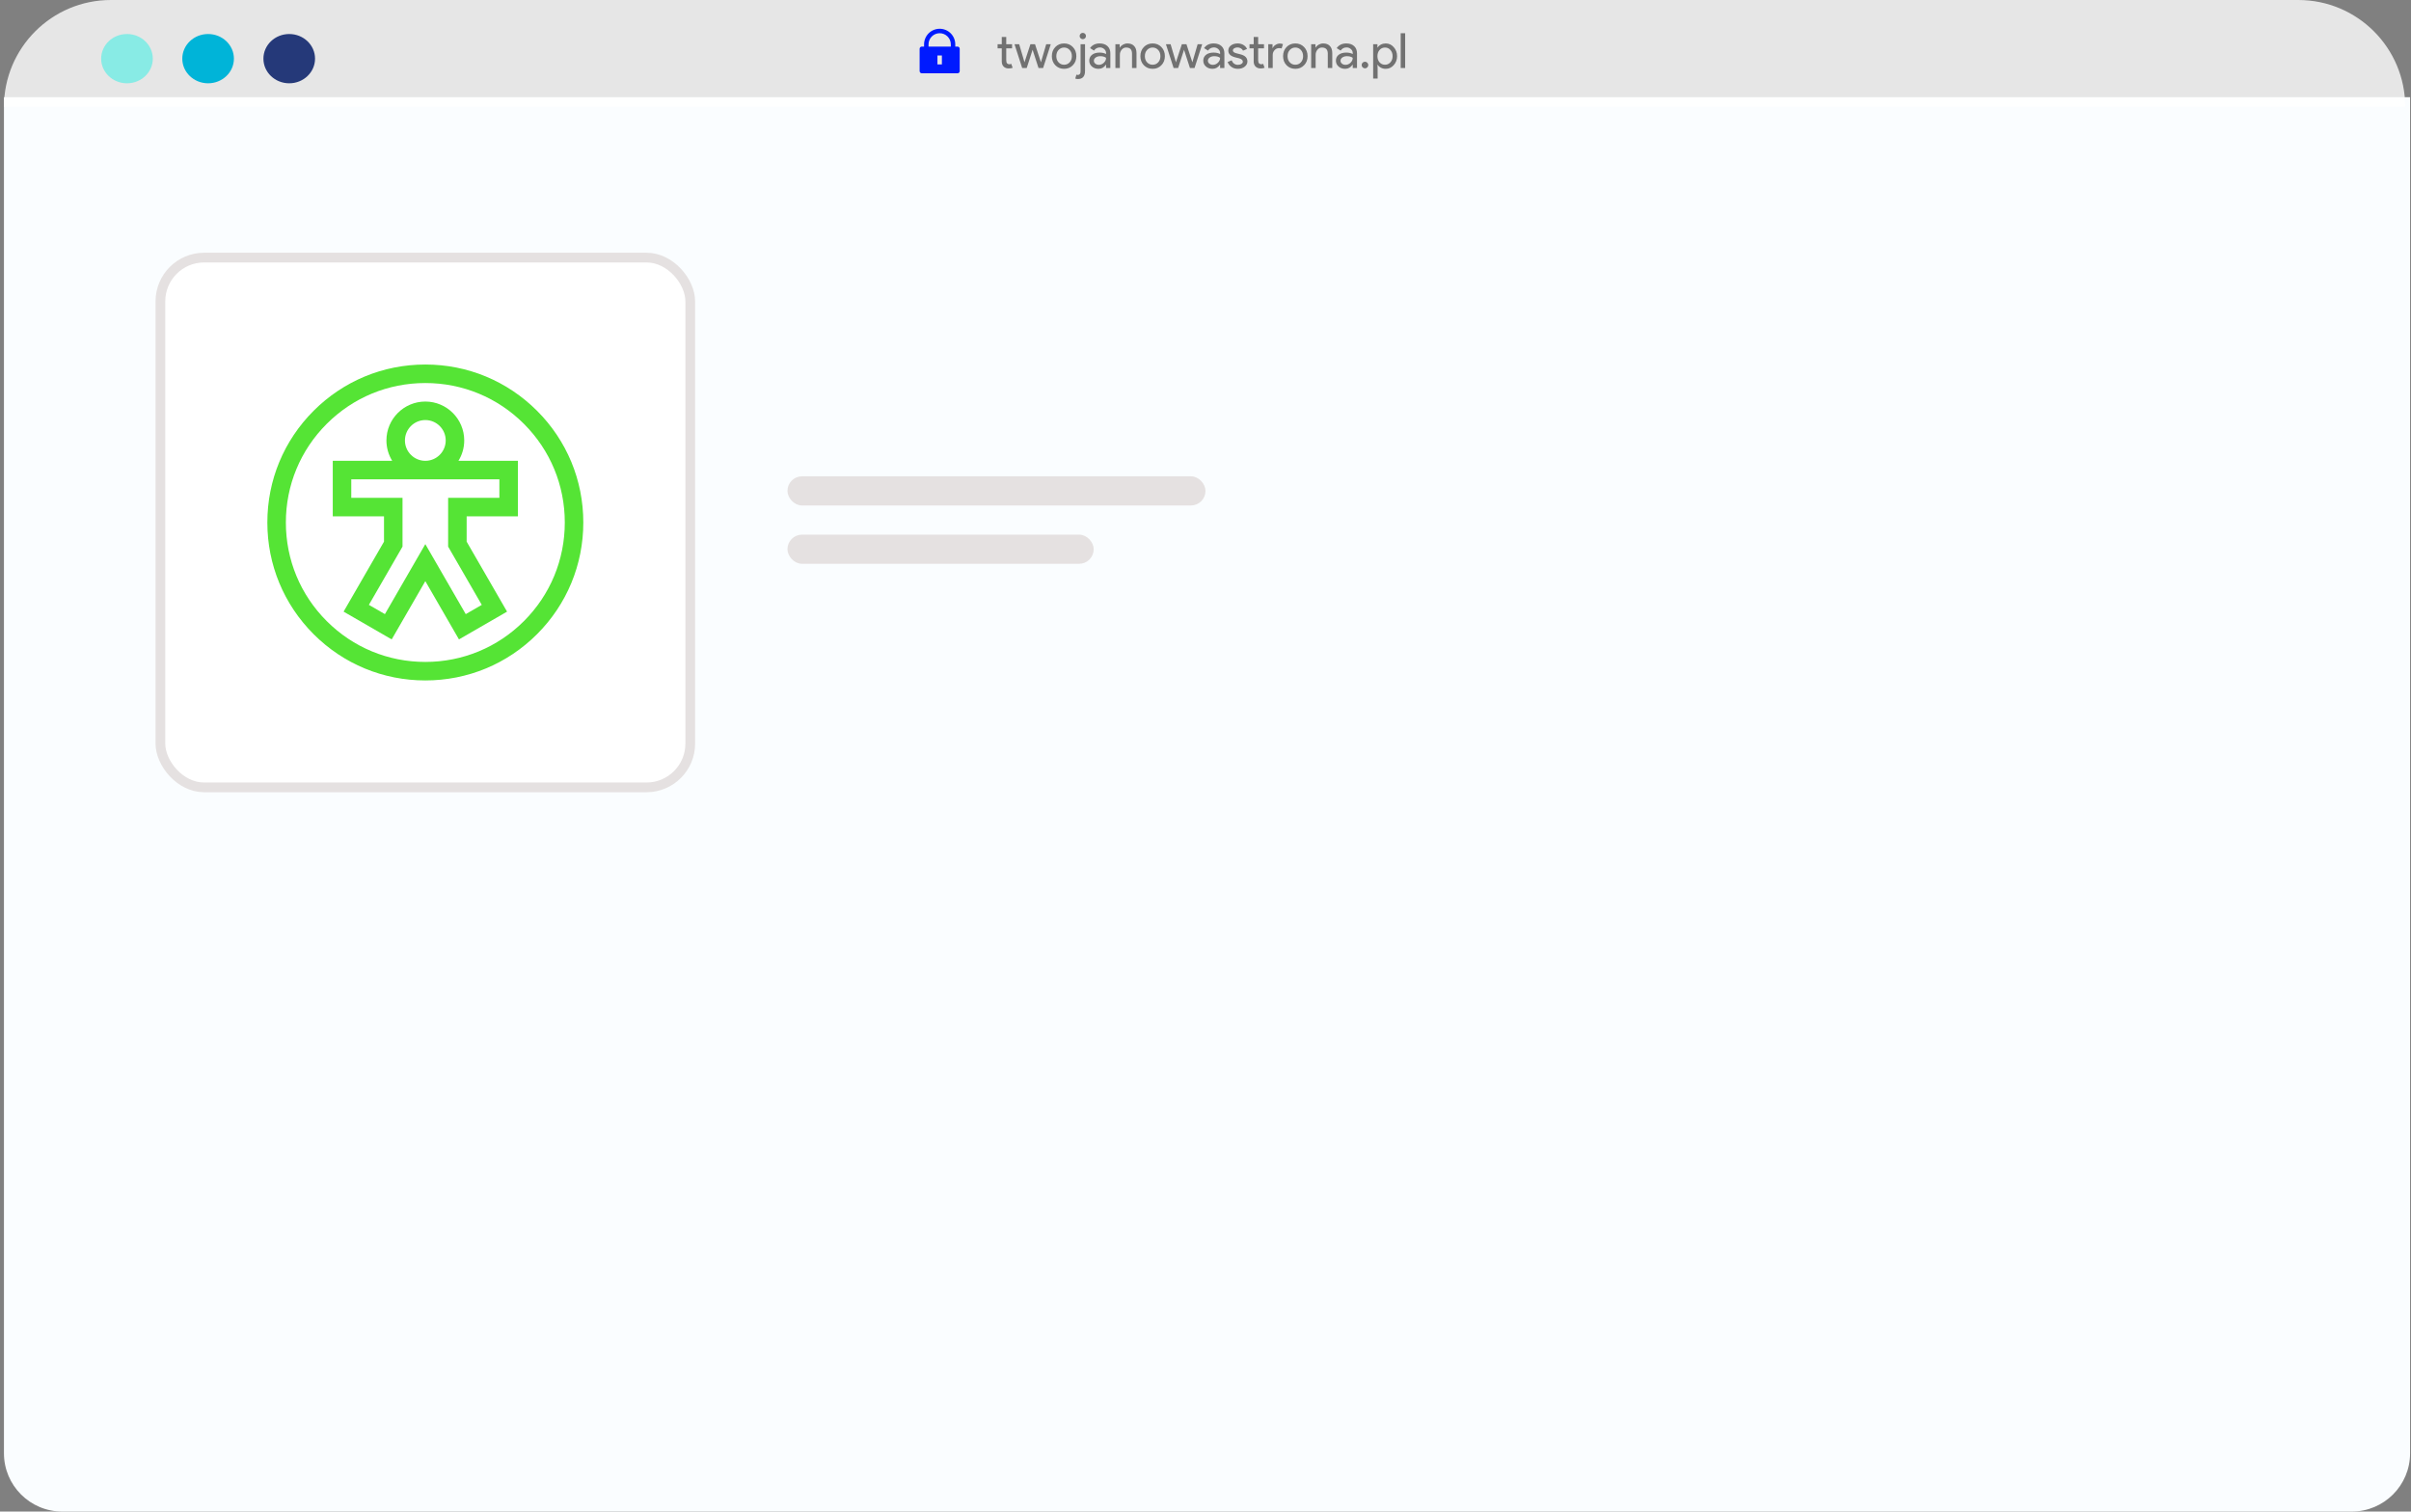
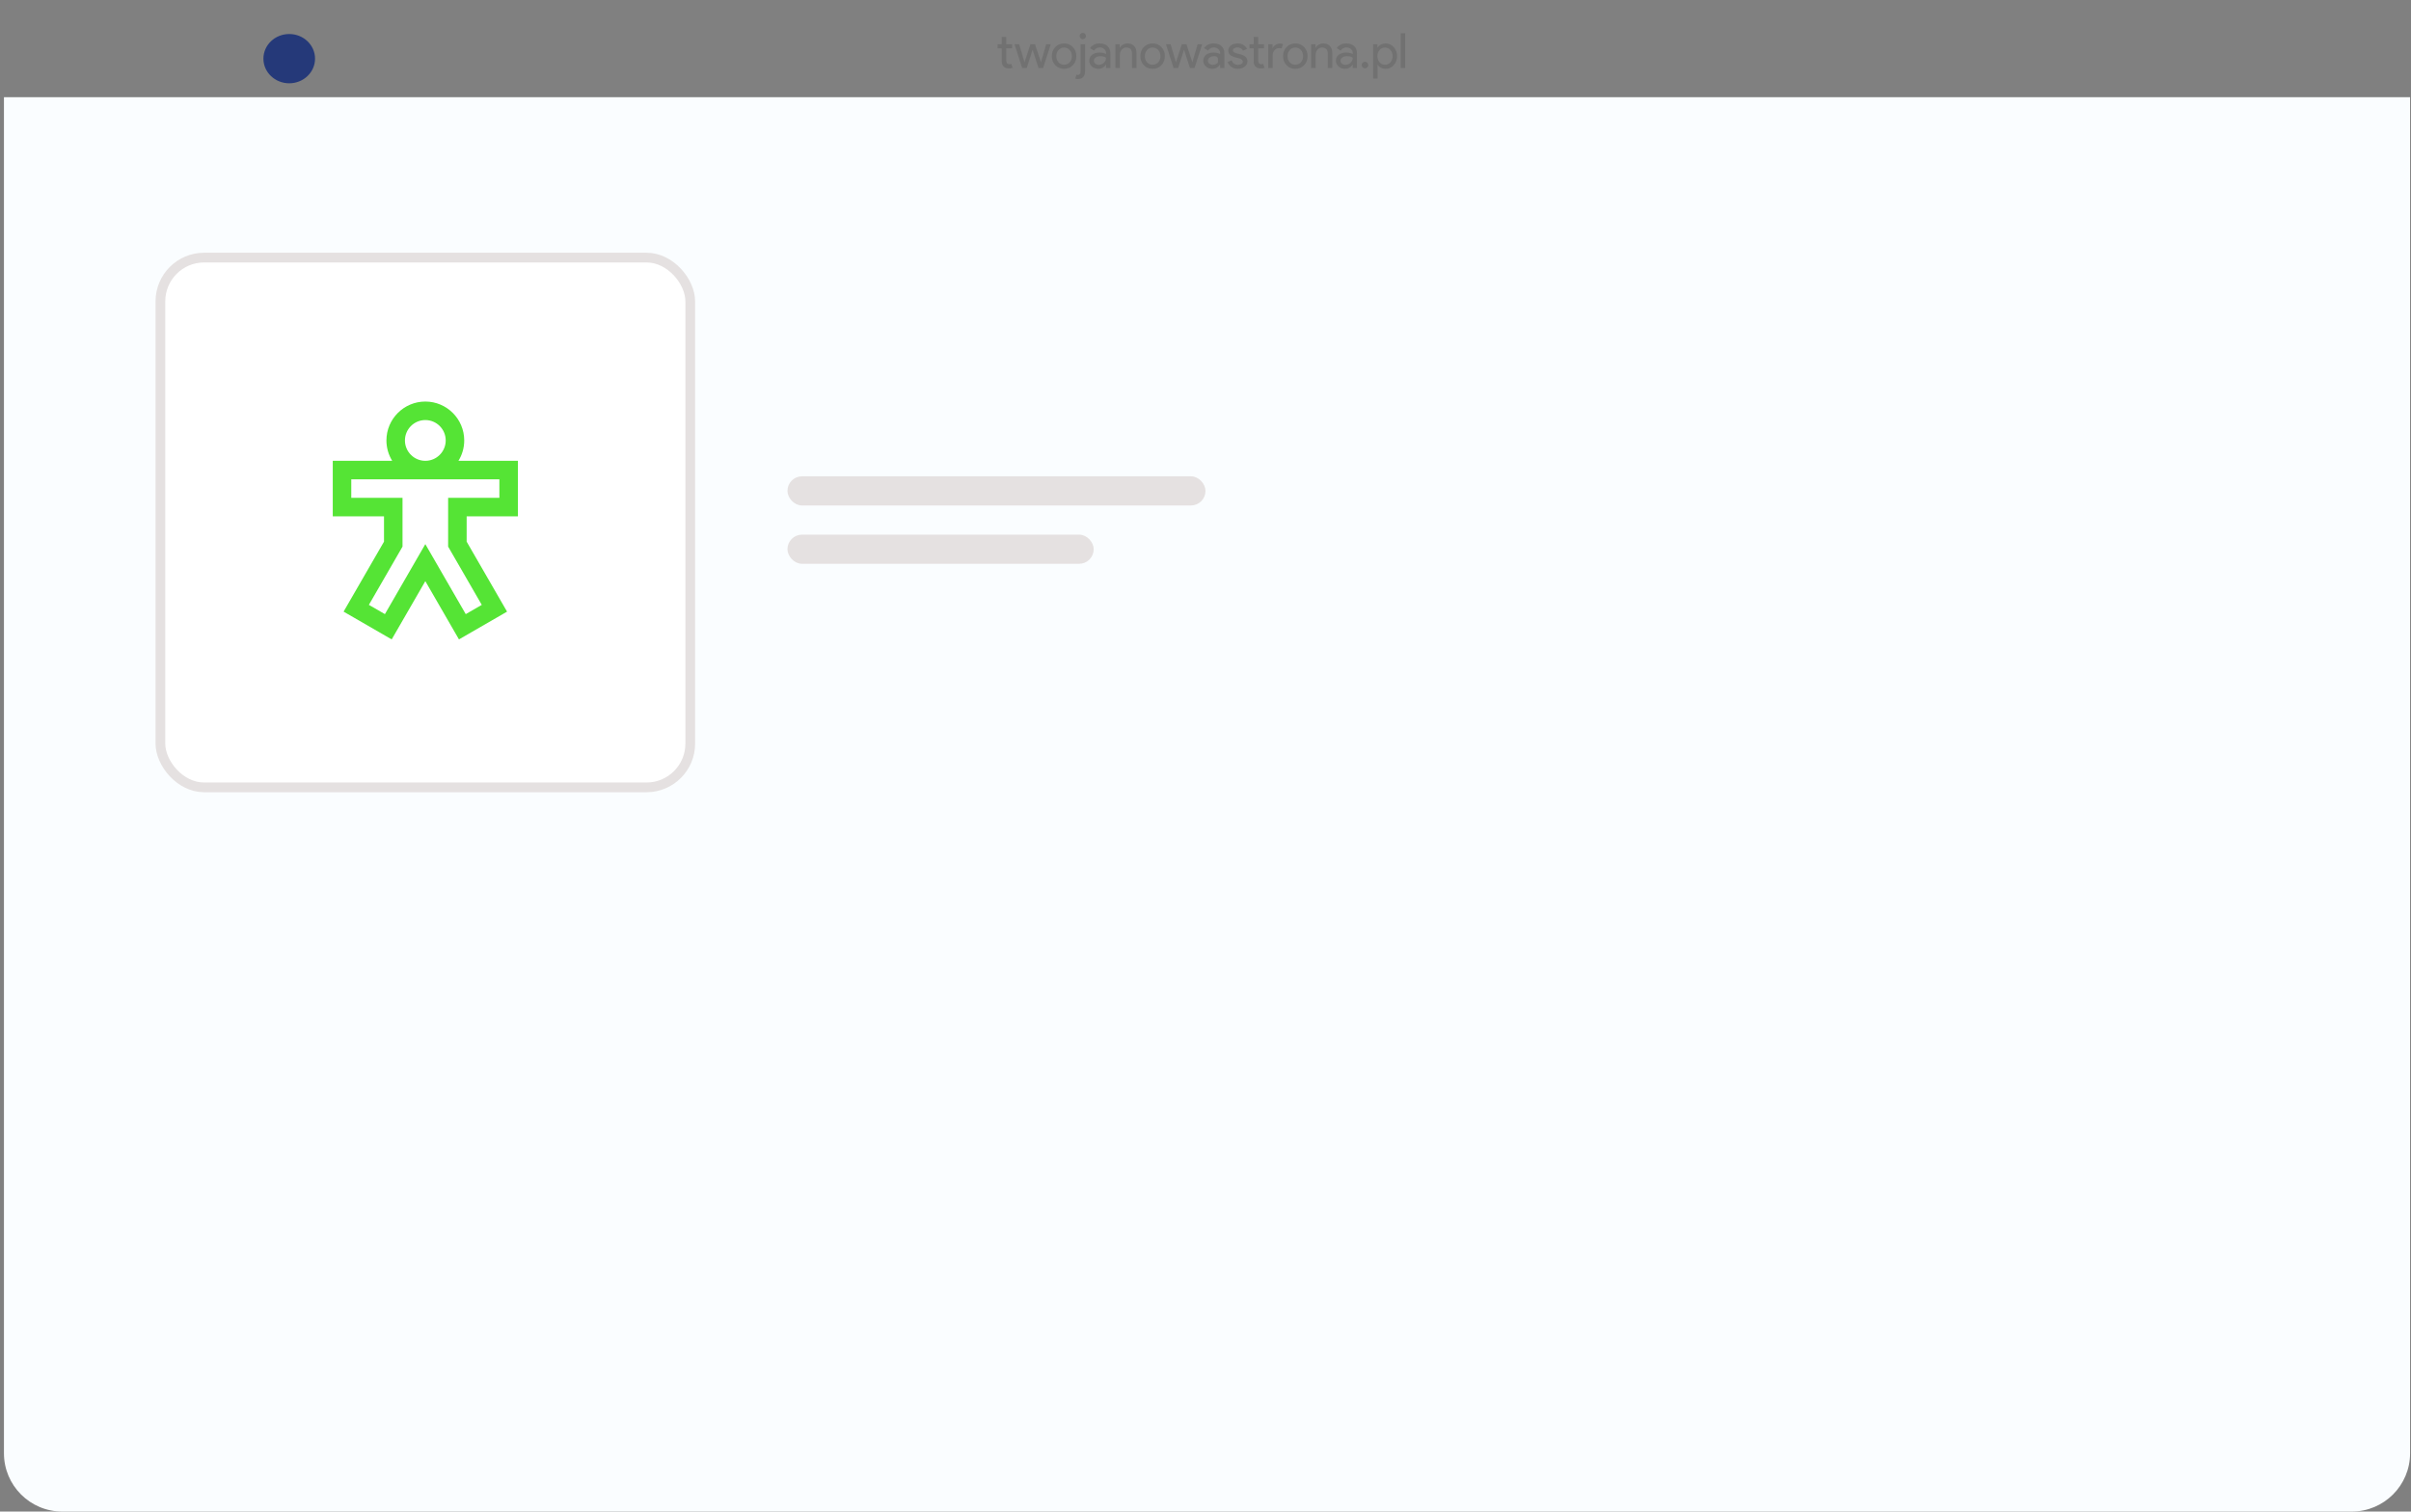
<svg xmlns="http://www.w3.org/2000/svg" width="496" height="311" viewBox="0 0 496 311" fill="none">
  <rect x="0" y="0" width="496" height="311" fill="#808080" stroke="none" />
  <path d="M0.812 20H495.812V299C495.812 305.627 490.44 311 483.812 311H12.812C6.185 311 0.812 305.627 0.812 299V20Z" fill="#FAFDFF" />
  <rect x="33" y="53" width="109" height="109" rx="9" fill="white" stroke="#E5E1E1" stroke-width="2" />
  <g clip-path="url(#clip0_1042_743)">
-     <path d="M110.481 84.519C104.342 78.381 96.181 75 87.5 75C78.819 75 70.657 78.381 64.519 84.519C58.381 90.657 55 98.819 55 107.5C55 116.181 58.381 124.342 64.519 130.481C70.657 136.619 78.819 140 87.5 140C96.181 140 104.342 136.619 110.481 130.481C116.619 124.342 120 116.181 120 107.5C120 98.819 116.619 90.657 110.481 84.519ZM107.788 127.788C102.369 133.207 95.164 136.191 87.5 136.191C79.836 136.191 72.631 133.207 67.212 127.788C61.793 122.369 58.809 115.164 58.809 107.5C58.809 99.836 61.793 92.631 67.212 87.212C72.631 81.793 79.836 78.809 87.5 78.809C95.164 78.809 102.369 81.793 107.788 87.212C113.207 92.631 116.191 99.836 116.191 107.5C116.191 115.164 113.207 122.369 107.788 127.788Z" fill="#55E435" />
    <path d="M95.503 90.62C95.503 86.207 91.913 82.617 87.5 82.617C83.087 82.617 79.497 86.207 79.497 90.62C79.497 92.157 79.934 93.594 80.688 94.814H68.457V106.24H78.999V111.443L70.685 125.843L80.58 131.556L87.5 119.57L94.42 131.556L104.315 125.843L96.001 111.443V106.24H106.543V94.814H94.312C95.066 93.594 95.503 92.157 95.503 90.62ZM83.306 90.62C83.306 88.307 85.187 86.426 87.5 86.426C89.813 86.426 91.694 88.307 91.694 90.62C91.694 92.933 89.813 94.814 87.5 94.814C85.187 94.814 83.306 92.933 83.306 90.62ZM102.734 102.432H92.192V112.463L99.112 124.45L95.814 126.354L87.5 111.953L79.186 126.354L75.888 124.45L82.808 112.463V102.432H72.266V98.623H102.734V102.432Z" fill="#55E435" />
  </g>
  <rect x="162.5" y="98.5" width="85" height="5" rx="2.5" fill="#E5E1E1" stroke="#E5E1E1" />
  <rect x="162.5" y="110.5" width="62" height="5" rx="2.5" fill="#E5E1E1" stroke="#E5E1E1" />
-   <path data-figma-bg-blur-radius="30" d="M0.812 22C0.812 9.85 10.662 0 22.812 0H472.812C484.963 0 494.812 9.85 494.812 22H0.812Z" fill="white" fill-opacity="0.8" />
-   <ellipse cx="26.123" cy="12.069" rx="5.31" ry="5.069" fill="#2AF0E5" fill-opacity="0.5" />
-   <ellipse cx="42.812" cy="12.069" rx="5.31" ry="5.069" fill="#00B4D8" />
  <ellipse cx="59.502" cy="12.069" rx="5.31" ry="5.069" fill="#253979" />
  <g clip-path="url(#clip2_1042_743)">
-     <path d="M196.521 9.583H196.979C197.101 9.583 197.217 9.632 197.303 9.718C197.389 9.804 197.437 9.92 197.437 10.042V14.625C197.437 14.747 197.389 14.863 197.303 14.949C197.217 15.035 197.101 15.083 196.979 15.083H189.646C189.524 15.083 189.408 15.035 189.322 14.949C189.236 14.863 189.188 14.747 189.188 14.625V10.042C189.188 9.92 189.236 9.804 189.322 9.718C189.408 9.632 189.524 9.583 189.646 9.583H190.104V9.125C190.104 8.704 190.187 8.287 190.348 7.897C190.51 7.508 190.746 7.154 191.044 6.856C191.342 6.559 191.695 6.322 192.085 6.161C192.474 6 192.891 5.917 193.312 5.917C193.734 5.917 194.151 6 194.54 6.161C194.93 6.322 195.283 6.559 195.581 6.856C195.879 7.154 196.115 7.508 196.277 7.897C196.438 8.287 196.521 8.704 196.521 9.125V9.583ZM195.604 9.583V9.125C195.604 8.517 195.363 7.934 194.933 7.505C194.503 7.075 193.92 6.833 193.312 6.833C192.705 6.833 192.122 7.075 191.692 7.505C191.262 7.934 191.021 8.517 191.021 9.125V9.583H195.604ZM192.854 11.417V13.25H193.771V11.417H192.854Z" fill="#001AFF" />
-   </g>
-   <path d="M207.488 14.08C207.088 14.08 206.755 13.957 206.488 13.71C206.228 13.463 206.095 13.12 206.088 12.68V9.94H205.228V9.1H206.088V7.6H207.008V9.1H208.208V9.94H207.008V12.38C207.008 12.707 207.072 12.93 207.198 13.05C207.325 13.163 207.468 13.22 207.628 13.22C207.702 13.22 207.772 13.213 207.838 13.2C207.912 13.18 207.978 13.157 208.038 13.13L208.328 13.95C208.088 14.037 207.808 14.08 207.488 14.08ZM216.17 9.1L214.59 14H213.65L212.43 10.24L211.22 14H210.29L208.71 9.1H209.67L210.76 12.8H210.77L211.98 9.1H212.93L214.14 12.8H214.15L215.23 9.1H216.17ZM216.391 11.55C216.391 10.797 216.628 10.173 217.101 9.68C217.581 9.187 218.185 8.94 218.911 8.94C219.638 8.94 220.238 9.187 220.711 9.68C221.191 10.173 221.431 10.797 221.431 11.55C221.431 12.31 221.191 12.933 220.711 13.42C220.238 13.913 219.638 14.16 218.911 14.16C218.185 14.16 217.581 13.913 217.101 13.42C216.628 12.927 216.391 12.303 216.391 11.55ZM217.311 11.55C217.311 12.077 217.465 12.503 217.771 12.83C218.078 13.157 218.458 13.32 218.911 13.32C219.365 13.32 219.745 13.157 220.051 12.83C220.358 12.503 220.511 12.077 220.511 11.55C220.511 11.03 220.358 10.607 220.051 10.28C219.738 9.947 219.358 9.78 218.911 9.78C218.465 9.78 218.085 9.947 217.771 10.28C217.465 10.607 217.311 11.03 217.311 11.55ZM223.408 7.41C223.408 7.59 223.345 7.743 223.218 7.87C223.092 7.997 222.938 8.06 222.758 8.06C222.578 8.06 222.425 7.997 222.298 7.87C222.172 7.743 222.108 7.59 222.108 7.41C222.108 7.23 222.172 7.077 222.298 6.95C222.425 6.823 222.578 6.76 222.758 6.76C222.938 6.76 223.092 6.823 223.218 6.95C223.345 7.077 223.408 7.23 223.408 7.41ZM221.748 16.26C221.548 16.26 221.368 16.227 221.208 16.16L221.448 15.36C221.555 15.4 221.645 15.42 221.718 15.42C222.092 15.42 222.285 15.19 222.298 14.73V9.1H223.218V14.59C223.218 15.703 222.728 16.26 221.748 16.26ZM225.037 12.5C225.037 12.74 225.137 12.94 225.337 13.1C225.543 13.26 225.783 13.34 226.057 13.34C226.443 13.34 226.787 13.197 227.087 12.91C227.393 12.623 227.547 12.287 227.547 11.9C227.26 11.673 226.86 11.56 226.347 11.56C225.973 11.56 225.66 11.65 225.407 11.83C225.16 12.01 225.037 12.233 225.037 12.5ZM226.227 8.94C226.907 8.94 227.443 9.123 227.837 9.49C228.23 9.85 228.427 10.347 228.427 10.98V14H227.547V13.32H227.507C227.127 13.88 226.62 14.16 225.987 14.16C225.447 14.16 224.993 14 224.627 13.68C224.267 13.36 224.087 12.96 224.087 12.48C224.087 11.973 224.277 11.57 224.657 11.27C225.043 10.97 225.557 10.82 226.197 10.82C226.743 10.82 227.193 10.92 227.547 11.12V10.91C227.547 10.59 227.42 10.32 227.167 10.1C226.913 9.873 226.617 9.76 226.277 9.76C225.763 9.76 225.357 9.977 225.057 10.41L224.247 9.9C224.693 9.26 225.353 8.94 226.227 8.94ZM229.464 9.1H230.344V9.78H230.384C230.524 9.54 230.738 9.34 231.024 9.18C231.318 9.02 231.621 8.94 231.934 8.94C232.534 8.94 232.994 9.113 233.314 9.46C233.641 9.8 233.804 10.287 233.804 10.92V14H232.884V10.98C232.864 10.18 232.461 9.78 231.674 9.78C231.308 9.78 231.001 9.93 230.754 10.23C230.508 10.523 230.384 10.877 230.384 11.29V14H229.464V9.1ZM234.604 11.55C234.604 10.797 234.841 10.173 235.314 9.68C235.794 9.187 236.398 8.94 237.124 8.94C237.851 8.94 238.451 9.187 238.924 9.68C239.404 10.173 239.644 10.797 239.644 11.55C239.644 12.31 239.404 12.933 238.924 13.42C238.451 13.913 237.851 14.16 237.124 14.16C236.398 14.16 235.794 13.913 235.314 13.42C234.841 12.927 234.604 12.303 234.604 11.55ZM235.524 11.55C235.524 12.077 235.678 12.503 235.984 12.83C236.291 13.157 236.671 13.32 237.124 13.32C237.578 13.32 237.958 13.157 238.264 12.83C238.571 12.503 238.724 12.077 238.724 11.55C238.724 11.03 238.571 10.607 238.264 10.28C237.951 9.947 237.571 9.78 237.124 9.78C236.678 9.78 236.298 9.947 235.984 10.28C235.678 10.607 235.524 11.03 235.524 11.55ZM247.322 9.1L245.742 14H244.802L243.582 10.24L242.372 14H241.442L239.862 9.1H240.822L241.912 12.8H241.922L243.132 9.1H244.082L245.292 12.8H245.302L246.382 9.1H247.322ZM248.494 12.5C248.494 12.74 248.594 12.94 248.794 13.1C249 13.26 249.24 13.34 249.514 13.34C249.9 13.34 250.244 13.197 250.544 12.91C250.85 12.623 251.004 12.287 251.004 11.9C250.717 11.673 250.317 11.56 249.804 11.56C249.43 11.56 249.117 11.65 248.864 11.83C248.617 12.01 248.494 12.233 248.494 12.5ZM249.684 8.94C250.364 8.94 250.9 9.123 251.294 9.49C251.687 9.85 251.884 10.347 251.884 10.98V14H251.004V13.32H250.964C250.584 13.88 250.077 14.16 249.444 14.16C248.904 14.16 248.45 14 248.084 13.68C247.724 13.36 247.544 12.96 247.544 12.48C247.544 11.973 247.734 11.57 248.114 11.27C248.5 10.97 249.014 10.82 249.654 10.82C250.2 10.82 250.65 10.92 251.004 11.12V10.91C251.004 10.59 250.877 10.32 250.624 10.1C250.37 9.873 250.074 9.76 249.734 9.76C249.22 9.76 248.814 9.977 248.514 10.41L247.704 9.9C248.15 9.26 248.81 8.94 249.684 8.94ZM256.623 12.64C256.623 13.067 256.436 13.427 256.063 13.72C255.689 14.013 255.219 14.16 254.653 14.16C254.159 14.16 253.726 14.033 253.353 13.78C252.979 13.52 252.713 13.18 252.553 12.76L253.373 12.41C253.493 12.703 253.666 12.933 253.893 13.1C254.126 13.26 254.379 13.34 254.653 13.34C254.946 13.34 255.189 13.277 255.383 13.15C255.583 13.023 255.683 12.873 255.683 12.7C255.683 12.387 255.443 12.157 254.963 12.01L254.123 11.8C253.169 11.56 252.693 11.1 252.693 10.42C252.693 9.973 252.873 9.617 253.233 9.35C253.599 9.077 254.066 8.94 254.633 8.94C255.066 8.94 255.456 9.043 255.803 9.25C256.156 9.457 256.403 9.733 256.543 10.08L255.723 10.42C255.629 10.213 255.476 10.053 255.263 9.94C255.056 9.82 254.823 9.76 254.563 9.76C254.323 9.76 254.106 9.82 253.913 9.94C253.726 10.06 253.632 10.207 253.632 10.38C253.632 10.66 253.896 10.86 254.423 10.98L255.163 11.17C256.136 11.41 256.623 11.9 256.623 12.64ZM259.314 14.08C258.914 14.08 258.581 13.957 258.314 13.71C258.054 13.463 257.921 13.12 257.914 12.68V9.94H257.054V9.1H257.914V7.6H258.834V9.1H260.034V9.94H258.834V12.38C258.834 12.707 258.898 12.93 259.024 13.05C259.151 13.163 259.294 13.22 259.454 13.22C259.528 13.22 259.598 13.213 259.664 13.2C259.738 13.18 259.804 13.157 259.864 13.13L260.154 13.95C259.914 14.037 259.634 14.08 259.314 14.08ZM261.83 14H260.91V9.1H261.79V9.9H261.83C261.923 9.64 262.113 9.42 262.4 9.24C262.693 9.053 262.98 8.96 263.26 8.96C263.526 8.96 263.753 9 263.94 9.08L263.66 9.97C263.546 9.923 263.366 9.9 263.12 9.9C262.773 9.9 262.47 10.04 262.21 10.32C261.956 10.6 261.83 10.927 261.83 11.3V14ZM263.96 11.55C263.96 10.797 264.196 10.173 264.67 9.68C265.15 9.187 265.753 8.94 266.48 8.94C267.206 8.94 267.806 9.187 268.28 9.68C268.76 10.173 269 10.797 269 11.55C269 12.31 268.76 12.933 268.28 13.42C267.806 13.913 267.206 14.16 266.48 14.16C265.753 14.16 265.15 13.913 264.67 13.42C264.196 12.927 263.96 12.303 263.96 11.55ZM264.88 11.55C264.88 12.077 265.033 12.503 265.34 12.83C265.646 13.157 266.026 13.32 266.48 13.32C266.933 13.32 267.313 13.157 267.62 12.83C267.926 12.503 268.08 12.077 268.08 11.55C268.08 11.03 267.926 10.607 267.62 10.28C267.306 9.947 266.926 9.78 266.48 9.78C266.033 9.78 265.653 9.947 265.34 10.28C265.033 10.607 264.88 11.03 264.88 11.55ZM269.738 9.1H270.618V9.78H270.658C270.798 9.54 271.011 9.34 271.298 9.18C271.591 9.02 271.894 8.94 272.208 8.94C272.808 8.94 273.268 9.113 273.588 9.46C273.914 9.8 274.078 10.287 274.078 10.92V14H273.158V10.98C273.138 10.18 272.734 9.78 271.948 9.78C271.581 9.78 271.274 9.93 271.028 10.23C270.781 10.523 270.658 10.877 270.658 11.29V14H269.738V9.1ZM275.779 12.5C275.779 12.74 275.879 12.94 276.079 13.1C276.285 13.26 276.525 13.34 276.799 13.34C277.185 13.34 277.529 13.197 277.829 12.91C278.135 12.623 278.289 12.287 278.289 11.9C278.002 11.673 277.602 11.56 277.089 11.56C276.715 11.56 276.402 11.65 276.149 11.83C275.902 12.01 275.779 12.233 275.779 12.5ZM276.969 8.94C277.649 8.94 278.185 9.123 278.579 9.49C278.972 9.85 279.169 10.347 279.169 10.98V14H278.289V13.32H278.249C277.869 13.88 277.362 14.16 276.729 14.16C276.189 14.16 275.735 14 275.369 13.68C275.009 13.36 274.829 12.96 274.829 12.48C274.829 11.973 275.019 11.57 275.399 11.27C275.785 10.97 276.299 10.82 276.939 10.82C277.485 10.82 277.935 10.92 278.289 11.12V10.91C278.289 10.59 278.162 10.32 277.909 10.1C277.655 9.873 277.359 9.76 277.019 9.76C276.505 9.76 276.099 9.977 275.799 10.41L274.989 9.9C275.435 9.26 276.095 8.94 276.969 8.94ZM281.486 13.38C281.486 13.567 281.42 13.727 281.286 13.86C281.16 13.993 281 14.06 280.806 14.06C280.62 14.06 280.46 13.993 280.326 13.86C280.193 13.727 280.126 13.567 280.126 13.38C280.126 13.187 280.193 13.027 280.326 12.9C280.46 12.767 280.62 12.7 280.806 12.7C281 12.7 281.16 12.767 281.286 12.9C281.42 13.027 281.486 13.187 281.486 13.38ZM284.931 13.32C285.371 13.32 285.741 13.153 286.041 12.82C286.341 12.493 286.491 12.07 286.491 11.55C286.491 11.037 286.341 10.613 286.041 10.28C285.741 9.947 285.371 9.78 284.931 9.78C284.484 9.78 284.111 9.947 283.811 10.28C283.517 10.613 283.371 11.037 283.371 11.55C283.371 12.07 283.517 12.497 283.811 12.83C284.111 13.157 284.484 13.32 284.931 13.32ZM285.081 14.16C284.721 14.16 284.391 14.083 284.091 13.93C283.797 13.777 283.571 13.573 283.411 13.32H283.371L283.411 14V16.16H282.491V9.1H283.371V9.78H283.411C283.571 9.527 283.797 9.323 284.091 9.17C284.391 9.017 284.721 8.94 285.081 8.94C285.727 8.94 286.274 9.193 286.721 9.7C287.181 10.213 287.411 10.83 287.411 11.55C287.411 12.277 287.181 12.893 286.721 13.4C286.274 13.907 285.727 14.16 285.081 14.16ZM289.076 6.84V14H288.156V6.84H289.076Z" fill="#717171" />
+     </g>
+   <path d="M207.488 14.08C207.088 14.08 206.755 13.957 206.488 13.71C206.228 13.463 206.095 13.12 206.088 12.68V9.94H205.228V9.1H206.088V7.6H207.008V9.1H208.208V9.94H207.008V12.38C207.008 12.707 207.072 12.93 207.198 13.05C207.325 13.163 207.468 13.22 207.628 13.22C207.702 13.22 207.772 13.213 207.838 13.2C207.912 13.18 207.978 13.157 208.038 13.13L208.328 13.95C208.088 14.037 207.808 14.08 207.488 14.08ZM216.17 9.1L214.59 14H213.65L212.43 10.24L211.22 14H210.29L208.71 9.1H209.67L210.76 12.8H210.77L211.98 9.1H212.93L214.14 12.8H214.15L215.23 9.1H216.17ZM216.391 11.55C216.391 10.797 216.628 10.173 217.101 9.68C217.581 9.187 218.185 8.94 218.911 8.94C219.638 8.94 220.238 9.187 220.711 9.68C221.191 10.173 221.431 10.797 221.431 11.55C221.431 12.31 221.191 12.933 220.711 13.42C220.238 13.913 219.638 14.16 218.911 14.16C218.185 14.16 217.581 13.913 217.101 13.42C216.628 12.927 216.391 12.303 216.391 11.55ZM217.311 11.55C217.311 12.077 217.465 12.503 217.771 12.83C218.078 13.157 218.458 13.32 218.911 13.32C219.365 13.32 219.745 13.157 220.051 12.83C220.358 12.503 220.511 12.077 220.511 11.55C220.511 11.03 220.358 10.607 220.051 10.28C219.738 9.947 219.358 9.78 218.911 9.78C218.465 9.78 218.085 9.947 217.771 10.28C217.465 10.607 217.311 11.03 217.311 11.55ZM223.408 7.41C223.408 7.59 223.345 7.743 223.218 7.87C223.092 7.997 222.938 8.06 222.758 8.06C222.578 8.06 222.425 7.997 222.298 7.87C222.172 7.743 222.108 7.59 222.108 7.41C222.108 7.23 222.172 7.077 222.298 6.95C222.425 6.823 222.578 6.76 222.758 6.76C222.938 6.76 223.092 6.823 223.218 6.95C223.345 7.077 223.408 7.23 223.408 7.41ZM221.748 16.26C221.548 16.26 221.368 16.227 221.208 16.16L221.448 15.36C221.555 15.4 221.645 15.42 221.718 15.42C222.092 15.42 222.285 15.19 222.298 14.73V9.1H223.218V14.59C223.218 15.703 222.728 16.26 221.748 16.26ZM225.037 12.5C225.037 12.74 225.137 12.94 225.337 13.1C225.543 13.26 225.783 13.34 226.057 13.34C226.443 13.34 226.787 13.197 227.087 12.91C227.393 12.623 227.547 12.287 227.547 11.9C227.26 11.673 226.86 11.56 226.347 11.56C225.973 11.56 225.66 11.65 225.407 11.83C225.16 12.01 225.037 12.233 225.037 12.5ZM226.227 8.94C226.907 8.94 227.443 9.123 227.837 9.49C228.23 9.85 228.427 10.347 228.427 10.98V14H227.547V13.32H227.507C227.127 13.88 226.62 14.16 225.987 14.16C225.447 14.16 224.993 14 224.627 13.68C224.267 13.36 224.087 12.96 224.087 12.48C224.087 11.973 224.277 11.57 224.657 11.27C225.043 10.97 225.557 10.82 226.197 10.82C226.743 10.82 227.193 10.92 227.547 11.12V10.91C227.547 10.59 227.42 10.32 227.167 10.1C226.913 9.873 226.617 9.76 226.277 9.76C225.763 9.76 225.357 9.977 225.057 10.41L224.247 9.9C224.693 9.26 225.353 8.94 226.227 8.94ZM229.464 9.1H230.344V9.78H230.384C230.524 9.54 230.738 9.34 231.024 9.18C231.318 9.02 231.621 8.94 231.934 8.94C232.534 8.94 232.994 9.113 233.314 9.46C233.641 9.8 233.804 10.287 233.804 10.92V14H232.884V10.98C232.864 10.18 232.461 9.78 231.674 9.78C231.308 9.78 231.001 9.93 230.754 10.23C230.508 10.523 230.384 10.877 230.384 11.29V14H229.464V9.1ZM234.604 11.55C234.604 10.797 234.841 10.173 235.314 9.68C235.794 9.187 236.398 8.94 237.124 8.94C237.851 8.94 238.451 9.187 238.924 9.68C239.404 10.173 239.644 10.797 239.644 11.55C239.644 12.31 239.404 12.933 238.924 13.42C238.451 13.913 237.851 14.16 237.124 14.16C236.398 14.16 235.794 13.913 235.314 13.42C234.841 12.927 234.604 12.303 234.604 11.55ZM235.524 11.55C235.524 12.077 235.678 12.503 235.984 12.83C236.291 13.157 236.671 13.32 237.124 13.32C237.578 13.32 237.958 13.157 238.264 12.83C238.571 12.503 238.724 12.077 238.724 11.55C238.724 11.03 238.571 10.607 238.264 10.28C237.951 9.947 237.571 9.78 237.124 9.78C236.678 9.78 236.298 9.947 235.984 10.28C235.678 10.607 235.524 11.03 235.524 11.55ZM247.322 9.1L245.742 14H244.802L243.582 10.24L242.372 14H241.442L239.862 9.1H240.822L241.912 12.8H241.922L243.132 9.1H244.082L245.292 12.8H245.302L246.382 9.1H247.322ZM248.494 12.5C248.494 12.74 248.594 12.94 248.794 13.1C249 13.26 249.24 13.34 249.514 13.34C249.9 13.34 250.244 13.197 250.544 12.91C250.717 11.673 250.317 11.56 249.804 11.56C249.43 11.56 249.117 11.65 248.864 11.83C248.617 12.01 248.494 12.233 248.494 12.5ZM249.684 8.94C250.364 8.94 250.9 9.123 251.294 9.49C251.687 9.85 251.884 10.347 251.884 10.98V14H251.004V13.32H250.964C250.584 13.88 250.077 14.16 249.444 14.16C248.904 14.16 248.45 14 248.084 13.68C247.724 13.36 247.544 12.96 247.544 12.48C247.544 11.973 247.734 11.57 248.114 11.27C248.5 10.97 249.014 10.82 249.654 10.82C250.2 10.82 250.65 10.92 251.004 11.12V10.91C251.004 10.59 250.877 10.32 250.624 10.1C250.37 9.873 250.074 9.76 249.734 9.76C249.22 9.76 248.814 9.977 248.514 10.41L247.704 9.9C248.15 9.26 248.81 8.94 249.684 8.94ZM256.623 12.64C256.623 13.067 256.436 13.427 256.063 13.72C255.689 14.013 255.219 14.16 254.653 14.16C254.159 14.16 253.726 14.033 253.353 13.78C252.979 13.52 252.713 13.18 252.553 12.76L253.373 12.41C253.493 12.703 253.666 12.933 253.893 13.1C254.126 13.26 254.379 13.34 254.653 13.34C254.946 13.34 255.189 13.277 255.383 13.15C255.583 13.023 255.683 12.873 255.683 12.7C255.683 12.387 255.443 12.157 254.963 12.01L254.123 11.8C253.169 11.56 252.693 11.1 252.693 10.42C252.693 9.973 252.873 9.617 253.233 9.35C253.599 9.077 254.066 8.94 254.633 8.94C255.066 8.94 255.456 9.043 255.803 9.25C256.156 9.457 256.403 9.733 256.543 10.08L255.723 10.42C255.629 10.213 255.476 10.053 255.263 9.94C255.056 9.82 254.823 9.76 254.563 9.76C254.323 9.76 254.106 9.82 253.913 9.94C253.726 10.06 253.632 10.207 253.632 10.38C253.632 10.66 253.896 10.86 254.423 10.98L255.163 11.17C256.136 11.41 256.623 11.9 256.623 12.64ZM259.314 14.08C258.914 14.08 258.581 13.957 258.314 13.71C258.054 13.463 257.921 13.12 257.914 12.68V9.94H257.054V9.1H257.914V7.6H258.834V9.1H260.034V9.94H258.834V12.38C258.834 12.707 258.898 12.93 259.024 13.05C259.151 13.163 259.294 13.22 259.454 13.22C259.528 13.22 259.598 13.213 259.664 13.2C259.738 13.18 259.804 13.157 259.864 13.13L260.154 13.95C259.914 14.037 259.634 14.08 259.314 14.08ZM261.83 14H260.91V9.1H261.79V9.9H261.83C261.923 9.64 262.113 9.42 262.4 9.24C262.693 9.053 262.98 8.96 263.26 8.96C263.526 8.96 263.753 9 263.94 9.08L263.66 9.97C263.546 9.923 263.366 9.9 263.12 9.9C262.773 9.9 262.47 10.04 262.21 10.32C261.956 10.6 261.83 10.927 261.83 11.3V14ZM263.96 11.55C263.96 10.797 264.196 10.173 264.67 9.68C265.15 9.187 265.753 8.94 266.48 8.94C267.206 8.94 267.806 9.187 268.28 9.68C268.76 10.173 269 10.797 269 11.55C269 12.31 268.76 12.933 268.28 13.42C267.806 13.913 267.206 14.16 266.48 14.16C265.753 14.16 265.15 13.913 264.67 13.42C264.196 12.927 263.96 12.303 263.96 11.55ZM264.88 11.55C264.88 12.077 265.033 12.503 265.34 12.83C265.646 13.157 266.026 13.32 266.48 13.32C266.933 13.32 267.313 13.157 267.62 12.83C267.926 12.503 268.08 12.077 268.08 11.55C268.08 11.03 267.926 10.607 267.62 10.28C267.306 9.947 266.926 9.78 266.48 9.78C266.033 9.78 265.653 9.947 265.34 10.28C265.033 10.607 264.88 11.03 264.88 11.55ZM269.738 9.1H270.618V9.78H270.658C270.798 9.54 271.011 9.34 271.298 9.18C271.591 9.02 271.894 8.94 272.208 8.94C272.808 8.94 273.268 9.113 273.588 9.46C273.914 9.8 274.078 10.287 274.078 10.92V14H273.158V10.98C273.138 10.18 272.734 9.78 271.948 9.78C271.581 9.78 271.274 9.93 271.028 10.23C270.781 10.523 270.658 10.877 270.658 11.29V14H269.738V9.1ZM275.779 12.5C275.779 12.74 275.879 12.94 276.079 13.1C276.285 13.26 276.525 13.34 276.799 13.34C277.185 13.34 277.529 13.197 277.829 12.91C278.135 12.623 278.289 12.287 278.289 11.9C278.002 11.673 277.602 11.56 277.089 11.56C276.715 11.56 276.402 11.65 276.149 11.83C275.902 12.01 275.779 12.233 275.779 12.5ZM276.969 8.94C277.649 8.94 278.185 9.123 278.579 9.49C278.972 9.85 279.169 10.347 279.169 10.98V14H278.289V13.32H278.249C277.869 13.88 277.362 14.16 276.729 14.16C276.189 14.16 275.735 14 275.369 13.68C275.009 13.36 274.829 12.96 274.829 12.48C274.829 11.973 275.019 11.57 275.399 11.27C275.785 10.97 276.299 10.82 276.939 10.82C277.485 10.82 277.935 10.92 278.289 11.12V10.91C278.289 10.59 278.162 10.32 277.909 10.1C277.655 9.873 277.359 9.76 277.019 9.76C276.505 9.76 276.099 9.977 275.799 10.41L274.989 9.9C275.435 9.26 276.095 8.94 276.969 8.94ZM281.486 13.38C281.486 13.567 281.42 13.727 281.286 13.86C281.16 13.993 281 14.06 280.806 14.06C280.62 14.06 280.46 13.993 280.326 13.86C280.193 13.727 280.126 13.567 280.126 13.38C280.126 13.187 280.193 13.027 280.326 12.9C280.46 12.767 280.62 12.7 280.806 12.7C281 12.7 281.16 12.767 281.286 12.9C281.42 13.027 281.486 13.187 281.486 13.38ZM284.931 13.32C285.371 13.32 285.741 13.153 286.041 12.82C286.341 12.493 286.491 12.07 286.491 11.55C286.491 11.037 286.341 10.613 286.041 10.28C285.741 9.947 285.371 9.78 284.931 9.78C284.484 9.78 284.111 9.947 283.811 10.28C283.517 10.613 283.371 11.037 283.371 11.55C283.371 12.07 283.517 12.497 283.811 12.83C284.111 13.157 284.484 13.32 284.931 13.32ZM285.081 14.16C284.721 14.16 284.391 14.083 284.091 13.93C283.797 13.777 283.571 13.573 283.411 13.32H283.371L283.411 14V16.16H282.491V9.1H283.371V9.78H283.411C283.571 9.527 283.797 9.323 284.091 9.17C284.391 9.017 284.721 8.94 285.081 8.94C285.727 8.94 286.274 9.193 286.721 9.7C287.181 10.213 287.411 10.83 287.411 11.55C287.411 12.277 287.181 12.893 286.721 13.4C286.274 13.907 285.727 14.16 285.081 14.16ZM289.076 6.84V14H288.156V6.84H289.076Z" fill="#717171" />
  <defs>
    <clipPath id="bgblur_1_1042_743_clip_path" transform="translate(29.188 30)">
      <path d="M0.812 22C0.812 9.85 10.662 0 22.812 0H472.812C484.963 0 494.812 9.85 494.812 22H0.812Z" />
    </clipPath>
    <clipPath id="clip0_1042_743">
      <rect width="65" height="65" fill="white" transform="translate(55 75)" />
    </clipPath>
    <clipPath id="clip2_1042_743">
      <rect width="11" height="11" fill="white" transform="translate(187.812 5)" />
    </clipPath>
  </defs>
</svg>